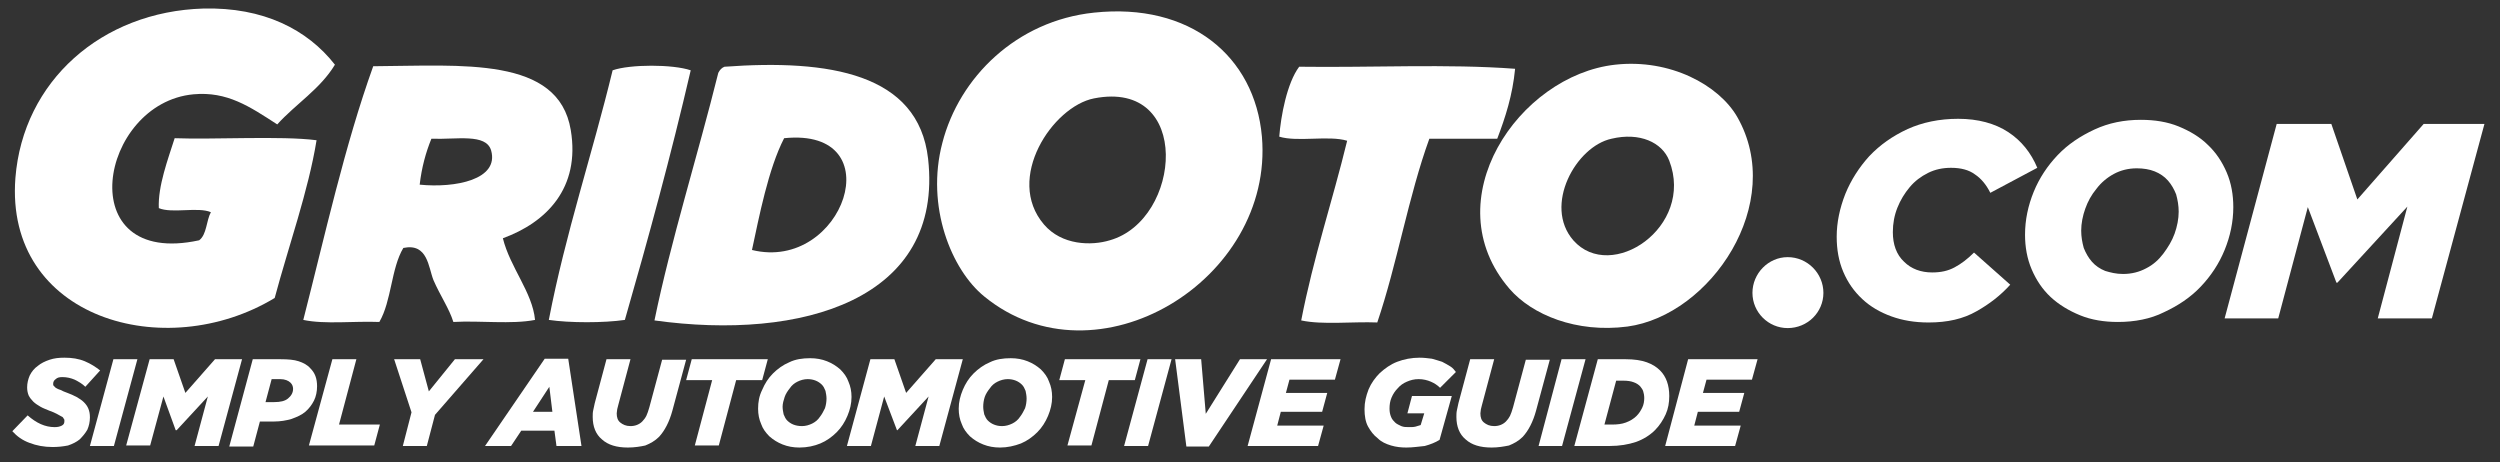
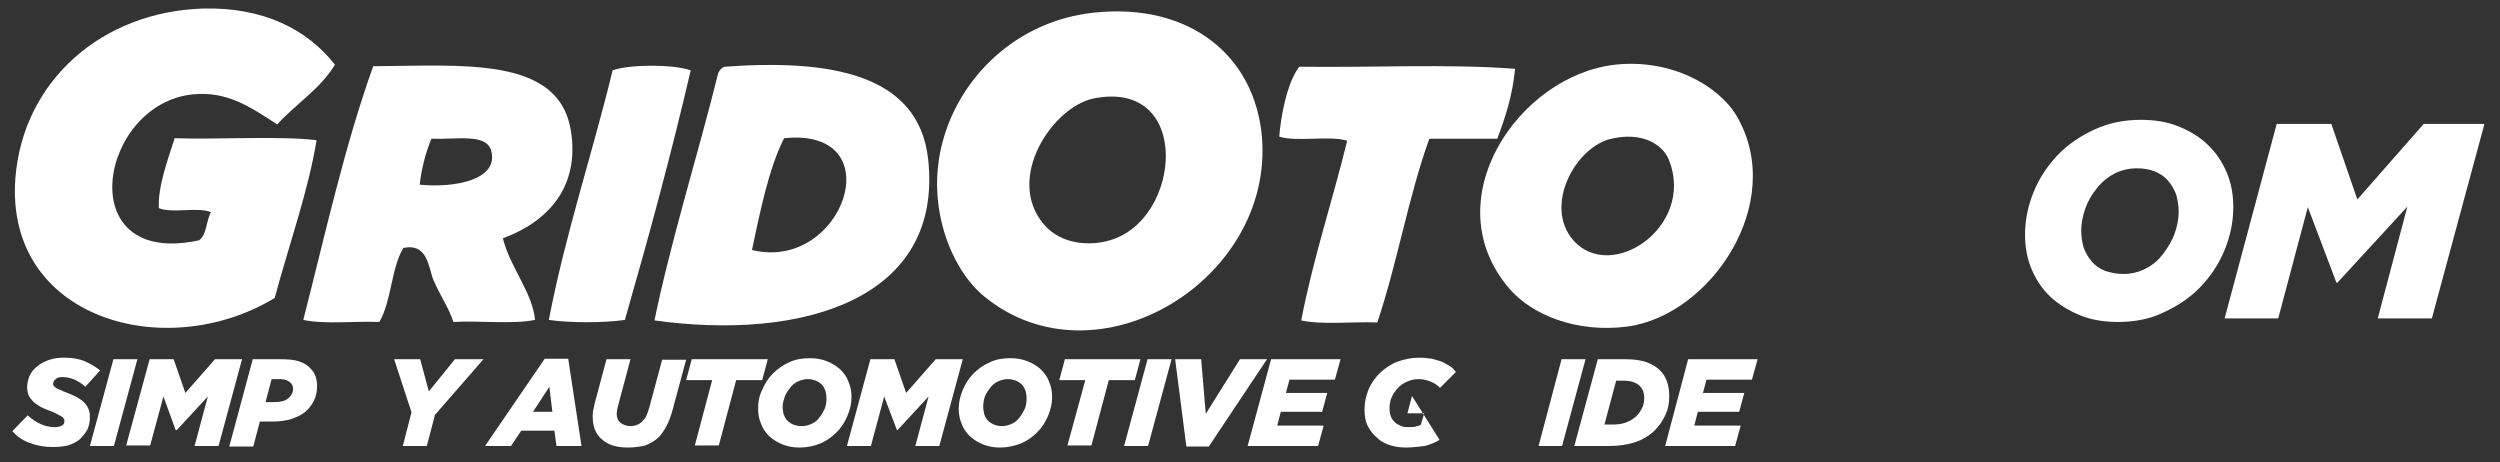
<svg xmlns="http://www.w3.org/2000/svg" width="146" height="27" viewBox="0 0 146 27" fill="none">
  <rect x="0" y="0" width="146" height="27" fill="#333333" stroke="none" />
  <path fill-rule="evenodd" clip-rule="evenodd" d="M19.56 3.778C18.695 5.209 17.265 6.074 16.191 7.266C14.582 6.223 13.27 5.328 11.303 5.507C5.788 6.014 4.088 15.673 11.63 14.033C12.078 13.705 12.048 12.87 12.316 12.393C11.571 12.066 10.05 12.483 9.275 12.155C9.216 10.873 9.812 9.293 10.2 8.071C12.435 8.16 16.43 7.922 18.487 8.19C18.01 11.141 16.847 14.391 16.042 17.402C9.633 21.277 0.273 18.594 0.899 10.396C1.346 4.732 5.937 0.678 11.869 0.499C15.386 0.41 17.95 1.721 19.56 3.778Z" fill="white" />
  <path fill-rule="evenodd" clip-rule="evenodd" d="M63.888 0.738C69.493 0.141 73.278 3.271 73.696 7.981C74.411 16.358 64.037 22.678 57.479 17.312C55.571 15.762 54.051 12.065 55.035 8.339C56.018 4.523 59.357 1.214 63.888 0.738ZM60.967 13.109C62.01 14.331 63.739 14.361 64.812 14.033C69.016 12.841 69.642 4.613 63.888 5.746C61.474 6.223 58.671 10.426 60.967 13.109Z" fill="white" />
  <path fill-rule="evenodd" clip-rule="evenodd" d="M94.324 3.778C97.544 3.42 100.376 4.971 101.449 6.819C104.341 11.857 99.899 18.415 95.04 19.071C92.059 19.458 89.465 18.385 88.154 16.865C83.712 11.708 88.69 4.404 94.324 3.778ZM91.88 14.033C94.086 16.537 98.975 13.258 97.484 9.382C97.067 8.309 95.755 7.713 94.116 8.101C92.029 8.548 90.121 12.006 91.88 14.033Z" fill="white" />
  <path fill-rule="evenodd" clip-rule="evenodd" d="M29.368 13.914C29.785 15.613 31.097 17.074 31.246 18.683C29.875 18.952 28.026 18.713 26.476 18.803C26.238 18.027 25.701 17.253 25.314 16.358C25.015 15.613 24.986 14.182 23.555 14.48C22.839 15.672 22.869 17.58 22.154 18.803C20.693 18.743 18.964 18.952 17.712 18.683C18.994 13.675 20.127 8.518 21.796 3.868C26.983 3.838 32.617 3.271 33.333 7.594C33.899 10.992 31.902 12.99 29.368 13.914ZM28.682 8.786C28.384 7.773 26.655 8.16 25.194 8.101C24.866 8.906 24.628 9.77 24.509 10.784C26.596 10.992 29.159 10.486 28.682 8.786Z" fill="white" />
  <path fill-rule="evenodd" clip-rule="evenodd" d="M40.338 4.106C39.175 9.114 37.864 13.914 36.492 18.683C35.27 18.862 33.273 18.862 32.051 18.683C33.035 13.586 34.585 9.025 35.777 4.106C36.791 3.748 39.295 3.748 40.338 4.106Z" fill="white" />
  <path fill-rule="evenodd" clip-rule="evenodd" d="M42.306 3.898C48.417 3.45 53.633 4.285 54.2 9.263C55.124 17.521 46.807 19.906 38.221 18.713C39.175 14.063 40.755 9.055 41.948 4.255C42.037 4.076 42.157 3.957 42.306 3.898ZM45.793 8.071C44.869 9.86 44.333 12.662 43.915 14.599C49.251 15.911 52.173 7.415 45.793 8.071Z" fill="white" />
  <path fill-rule="evenodd" clip-rule="evenodd" d="M88.482 4.017C88.333 5.567 87.915 6.849 87.439 8.101C86.127 8.101 84.785 8.101 83.474 8.101C82.251 11.469 81.596 15.404 80.433 18.832C79.002 18.773 77.243 18.982 75.991 18.713C76.707 15.017 77.81 11.767 78.674 8.22C77.601 7.892 75.783 8.309 74.709 7.981C74.799 6.789 75.157 4.851 75.872 3.897C80.046 3.957 84.517 3.719 88.482 4.017Z" fill="white" />
-   <path d="M112.628 18.833C111.824 18.833 111.108 18.713 110.452 18.475C109.796 18.236 109.23 17.909 108.753 17.461C108.276 17.014 107.918 16.508 107.65 15.882C107.382 15.255 107.263 14.57 107.263 13.825C107.263 12.99 107.441 12.155 107.769 11.32C108.097 10.516 108.574 9.77 109.17 9.115C109.796 8.459 110.512 7.952 111.406 7.535C112.271 7.147 113.254 6.938 114.357 6.938C115.52 6.938 116.504 7.207 117.279 7.713C118.054 8.22 118.62 8.936 118.978 9.8L116.235 11.261C115.997 10.784 115.699 10.426 115.341 10.188C114.983 9.919 114.506 9.8 113.94 9.8C113.463 9.8 113.016 9.89 112.599 10.098C112.181 10.307 111.824 10.575 111.525 10.933C111.227 11.291 110.989 11.678 110.81 12.125C110.631 12.572 110.542 13.05 110.542 13.556C110.542 14.272 110.75 14.868 111.198 15.285C111.615 15.703 112.181 15.911 112.837 15.911C113.344 15.911 113.761 15.822 114.149 15.613C114.536 15.405 114.894 15.136 115.282 14.749L117.398 16.627C116.832 17.253 116.176 17.759 115.431 18.177C114.655 18.624 113.731 18.833 112.628 18.833Z" fill="white" />
  <path d="M123.688 18.803C122.883 18.803 122.138 18.683 121.482 18.415C120.826 18.147 120.23 17.789 119.753 17.342C119.276 16.895 118.918 16.358 118.65 15.732C118.382 15.106 118.262 14.421 118.262 13.705C118.262 12.841 118.441 12.006 118.769 11.201C119.097 10.396 119.574 9.681 120.17 9.055C120.767 8.429 121.482 7.952 122.317 7.564C123.151 7.177 124.046 6.998 125.029 6.998C125.834 6.998 126.58 7.117 127.235 7.385C127.891 7.654 128.487 8.011 128.935 8.458C129.412 8.906 129.769 9.442 130.038 10.068C130.306 10.694 130.425 11.38 130.425 12.095C130.425 12.96 130.246 13.794 129.918 14.599C129.59 15.404 129.113 16.12 128.517 16.746C127.921 17.372 127.206 17.849 126.371 18.236C125.596 18.624 124.672 18.803 123.688 18.803ZM123.986 16C124.493 16 124.94 15.881 125.328 15.673C125.745 15.464 126.073 15.166 126.341 14.808C126.609 14.45 126.848 14.063 126.997 13.645C127.146 13.228 127.235 12.781 127.235 12.364C127.235 12.006 127.176 11.678 127.086 11.35C126.967 11.052 126.818 10.784 126.609 10.545C126.401 10.307 126.132 10.128 125.834 10.009C125.536 9.889 125.178 9.83 124.791 9.83C124.284 9.83 123.837 9.949 123.449 10.158C123.062 10.366 122.704 10.664 122.436 11.022C122.138 11.38 121.929 11.767 121.78 12.185C121.631 12.602 121.542 13.049 121.542 13.467C121.542 13.824 121.601 14.152 121.691 14.48C121.81 14.778 121.959 15.046 122.168 15.285C122.376 15.524 122.645 15.702 122.943 15.822C123.241 15.911 123.569 16 123.986 16Z" fill="white" />
  <path d="M132.959 7.236H136.149L137.669 11.648L141.544 7.236H145.092L142.021 18.594H138.861L140.59 12.066L136.506 16.507H136.447L134.777 12.095L133.048 18.594H129.918L132.959 7.236Z" fill="white" />
  <path d="M3.075 26.106C2.568 26.106 2.121 26.017 1.734 25.868C1.316 25.719 0.988 25.48 0.72 25.182L1.614 24.258C2.121 24.705 2.628 24.944 3.194 24.944C3.373 24.944 3.493 24.914 3.612 24.854C3.731 24.794 3.761 24.705 3.761 24.586C3.761 24.526 3.761 24.496 3.731 24.466C3.701 24.407 3.671 24.347 3.582 24.317C3.522 24.288 3.433 24.228 3.314 24.168C3.194 24.109 3.075 24.049 2.896 23.99C2.688 23.9 2.509 23.84 2.36 23.751C2.211 23.662 2.062 23.572 1.942 23.453C1.823 23.334 1.734 23.215 1.674 23.095C1.614 22.946 1.585 22.797 1.585 22.618C1.585 22.38 1.644 22.141 1.734 21.933C1.853 21.694 2.002 21.515 2.211 21.366C2.39 21.217 2.628 21.098 2.896 21.009C3.165 20.919 3.433 20.889 3.761 20.889C4.208 20.889 4.596 20.949 4.953 21.098C5.311 21.247 5.579 21.426 5.848 21.634L4.983 22.588C4.804 22.41 4.596 22.29 4.357 22.171C4.148 22.082 3.91 22.022 3.642 22.022C3.463 22.022 3.343 22.052 3.254 22.141C3.165 22.201 3.105 22.29 3.105 22.41C3.105 22.469 3.105 22.499 3.135 22.529C3.165 22.559 3.194 22.588 3.254 22.648C3.314 22.678 3.403 22.738 3.522 22.767C3.642 22.827 3.761 22.887 3.94 22.946C4.119 23.006 4.297 23.095 4.476 23.185C4.625 23.274 4.774 23.363 4.894 23.483C5.013 23.602 5.102 23.721 5.162 23.87C5.222 24.019 5.251 24.168 5.251 24.377C5.251 24.645 5.192 24.884 5.102 25.093C4.983 25.301 4.834 25.48 4.655 25.659C4.476 25.808 4.238 25.927 3.97 26.017C3.671 26.076 3.373 26.106 3.075 26.106Z" fill="white" />
  <path d="M6.623 20.979H8.024L6.652 26.046H5.251L6.623 20.979Z" fill="white" />
  <path d="M8.739 20.979H10.14L10.826 22.946L12.555 20.979H14.135L12.764 26.046H11.363L12.138 23.155L10.319 25.122H10.26L9.544 23.155L8.769 26.017H7.368L8.739 20.979Z" fill="white" />
  <path d="M14.761 20.979H16.4C16.818 20.979 17.175 21.008 17.444 21.098C17.712 21.187 17.95 21.307 18.129 21.515C18.398 21.784 18.517 22.111 18.517 22.559C18.517 22.857 18.457 23.155 18.338 23.393C18.219 23.632 18.04 23.87 17.831 24.049C17.622 24.228 17.354 24.347 17.026 24.466C16.728 24.556 16.37 24.616 16.013 24.616H15.178L14.79 26.076H13.389L14.761 20.979ZM16.013 23.483C16.37 23.483 16.639 23.423 16.818 23.274C16.997 23.125 17.116 22.946 17.116 22.708C17.116 22.559 17.056 22.439 16.967 22.35C16.847 22.231 16.639 22.141 16.37 22.141H15.864L15.506 23.483H16.013Z" fill="white" />
-   <path d="M19.411 20.979H20.812L19.799 24.794H22.184L21.856 26.017H18.04L19.411 20.979Z" fill="white" />
  <path d="M24.032 24.079L23.018 20.979H24.539L25.045 22.857L26.566 20.979H28.235L25.403 24.228L24.926 26.046H23.525L24.032 24.079Z" fill="white" />
  <path d="M31.812 20.949H33.184L33.959 26.047H32.498L32.379 25.152H30.441L29.845 26.047H28.325L31.812 20.949ZM32.259 24.049L32.081 22.588L31.127 24.049H32.259Z" fill="white" />
  <path d="M36.671 26.136C36.016 26.136 35.509 25.987 35.151 25.659C34.793 25.361 34.614 24.914 34.614 24.347C34.614 24.228 34.614 24.079 34.644 23.96C34.674 23.811 34.704 23.691 34.734 23.542L35.419 20.979H36.82L36.105 23.662C36.075 23.751 36.075 23.811 36.045 23.9C36.045 23.989 36.016 24.049 36.016 24.139C36.016 24.377 36.075 24.556 36.224 24.675C36.373 24.794 36.552 24.884 36.82 24.884C37.089 24.884 37.327 24.794 37.506 24.616C37.595 24.526 37.685 24.407 37.745 24.288C37.804 24.168 37.864 23.989 37.923 23.781L38.669 21.008H40.07L39.265 23.989C39.086 24.645 38.818 25.152 38.49 25.51C38.251 25.748 37.983 25.897 37.685 26.017C37.416 26.076 37.059 26.136 36.671 26.136Z" fill="white" />
  <path d="M41.59 22.201H40.07L40.398 20.979H44.839L44.511 22.201H42.991L41.978 26.017H40.577L41.59 22.201Z" fill="white" />
  <path d="M46.688 26.136C46.33 26.136 46.002 26.076 45.704 25.957C45.406 25.838 45.168 25.689 44.929 25.48C44.721 25.271 44.542 25.033 44.452 24.764C44.333 24.496 44.273 24.198 44.273 23.87C44.273 23.483 44.333 23.125 44.512 22.767C44.661 22.409 44.87 22.081 45.138 21.813C45.406 21.545 45.734 21.306 46.092 21.157C46.45 20.979 46.867 20.919 47.314 20.919C47.672 20.919 48 20.979 48.298 21.098C48.596 21.217 48.834 21.366 49.073 21.575C49.282 21.783 49.46 22.022 49.55 22.29C49.669 22.558 49.729 22.857 49.729 23.184C49.729 23.572 49.639 23.93 49.49 24.287C49.341 24.645 49.132 24.973 48.864 25.241C48.596 25.51 48.268 25.748 47.91 25.897C47.553 26.046 47.135 26.136 46.688 26.136ZM46.837 24.884C47.046 24.884 47.254 24.824 47.433 24.735C47.612 24.645 47.761 24.526 47.88 24.347C48 24.198 48.089 24.019 48.178 23.84C48.238 23.661 48.268 23.453 48.268 23.274C48.268 23.125 48.238 22.976 48.208 22.827C48.149 22.678 48.089 22.558 48 22.469C47.91 22.38 47.791 22.29 47.642 22.23C47.493 22.171 47.344 22.141 47.165 22.141C46.956 22.141 46.748 22.201 46.569 22.29C46.39 22.38 46.241 22.499 46.122 22.678C46.002 22.827 45.883 23.006 45.824 23.184C45.764 23.363 45.704 23.572 45.704 23.751C45.704 23.9 45.734 24.049 45.764 24.198C45.824 24.347 45.883 24.466 45.972 24.556C46.062 24.645 46.181 24.735 46.33 24.794C46.479 24.854 46.658 24.884 46.837 24.884Z" fill="white" />
  <path d="M50.831 20.979H52.232L52.918 22.946L54.647 20.979H56.227L54.856 26.046H53.455L54.23 23.155L52.411 25.122H52.382L51.636 23.155L50.861 26.046H49.46L50.831 20.979Z" fill="white" />
  <path d="M58.403 26.136C58.046 26.136 57.718 26.076 57.42 25.957C57.121 25.838 56.883 25.689 56.645 25.48C56.436 25.271 56.257 25.033 56.167 24.764C56.048 24.496 55.989 24.198 55.989 23.87C55.989 23.483 56.078 23.125 56.227 22.767C56.376 22.409 56.585 22.081 56.853 21.813C57.121 21.545 57.449 21.306 57.807 21.157C58.165 20.979 58.582 20.919 59.029 20.919C59.387 20.919 59.715 20.979 60.013 21.098C60.311 21.217 60.55 21.366 60.788 21.575C60.997 21.783 61.176 22.022 61.265 22.29C61.384 22.558 61.444 22.857 61.444 23.184C61.444 23.572 61.355 23.93 61.206 24.287C61.056 24.645 60.848 24.973 60.58 25.241C60.311 25.51 59.983 25.748 59.626 25.897C59.238 26.046 58.821 26.136 58.403 26.136ZM58.523 24.884C58.731 24.884 58.94 24.824 59.119 24.735C59.298 24.645 59.447 24.526 59.566 24.347C59.685 24.198 59.775 24.019 59.864 23.84C59.924 23.661 59.953 23.453 59.953 23.274C59.953 23.125 59.924 22.976 59.894 22.827C59.834 22.678 59.775 22.558 59.685 22.469C59.596 22.38 59.477 22.29 59.327 22.23C59.178 22.171 59.029 22.141 58.85 22.141C58.642 22.141 58.433 22.201 58.254 22.29C58.075 22.38 57.926 22.499 57.807 22.678C57.688 22.827 57.569 23.006 57.509 23.184C57.449 23.363 57.42 23.572 57.42 23.751C57.42 23.9 57.449 24.049 57.479 24.198C57.539 24.347 57.598 24.466 57.688 24.556C57.777 24.645 57.897 24.735 58.046 24.794C58.195 24.854 58.344 24.884 58.523 24.884Z" fill="white" />
  <path d="M63.381 22.201H61.861L62.189 20.979H66.601L66.273 22.201H64.753L63.739 26.017H62.338L63.381 22.201Z" fill="white" />
  <path d="M67.018 20.979H68.419L67.048 26.046H65.647L67.018 20.979Z" fill="white" />
  <path d="M68.628 20.979H70.148L70.417 24.168L72.414 20.979H73.994L70.596 26.076H69.284L68.628 20.979Z" fill="white" />
  <path d="M74.232 20.979H78.287L77.959 22.171H75.305L75.097 22.946H77.511L77.213 24.049H74.799L74.59 24.854H77.303L76.975 26.046H72.861L74.232 20.979Z" fill="white" />
-   <path d="M82.132 26.136C81.834 26.136 81.536 26.106 81.238 26.017C80.94 25.927 80.671 25.808 80.463 25.599C80.224 25.42 80.046 25.182 79.896 24.914C79.747 24.645 79.688 24.288 79.688 23.9C79.688 23.483 79.777 23.125 79.926 22.737C80.075 22.38 80.314 22.052 80.582 21.784C80.88 21.515 81.208 21.277 81.596 21.128C81.983 20.979 82.43 20.889 82.907 20.889C83.146 20.889 83.384 20.919 83.623 20.949C83.831 21.008 84.04 21.068 84.219 21.128C84.398 21.217 84.547 21.306 84.696 21.396C84.845 21.485 84.934 21.605 85.024 21.724L84.1 22.648C83.951 22.499 83.772 22.38 83.563 22.29C83.354 22.201 83.116 22.141 82.848 22.141C82.579 22.141 82.371 22.201 82.162 22.29C81.953 22.38 81.775 22.499 81.625 22.678C81.476 22.827 81.357 23.006 81.268 23.214C81.178 23.423 81.148 23.632 81.148 23.87C81.148 24.049 81.178 24.198 81.238 24.347C81.297 24.496 81.387 24.586 81.476 24.675C81.566 24.765 81.715 24.824 81.834 24.884C81.983 24.943 82.102 24.943 82.281 24.943C82.43 24.943 82.549 24.943 82.669 24.914C82.788 24.884 82.877 24.854 82.967 24.824L83.176 24.139H82.192L82.46 23.125H84.785L84.07 25.689C83.831 25.838 83.533 25.957 83.205 26.046C82.877 26.076 82.52 26.136 82.132 26.136Z" fill="white" />
-   <path d="M87.111 26.136C86.455 26.136 85.948 25.987 85.59 25.659C85.233 25.361 85.054 24.914 85.054 24.347C85.054 24.228 85.054 24.079 85.083 23.96C85.113 23.811 85.143 23.691 85.173 23.542L85.859 20.979H87.26L86.544 23.662C86.514 23.751 86.514 23.811 86.484 23.9C86.484 23.989 86.455 24.049 86.455 24.139C86.455 24.377 86.514 24.556 86.663 24.675C86.812 24.794 86.991 24.884 87.26 24.884C87.528 24.884 87.766 24.794 87.945 24.616C88.035 24.526 88.124 24.407 88.184 24.288C88.243 24.168 88.303 23.989 88.363 23.781L89.108 21.008H90.509L89.704 23.989C89.525 24.645 89.257 25.152 88.929 25.51C88.691 25.748 88.422 25.897 88.124 26.017C87.826 26.076 87.498 26.136 87.111 26.136Z" fill="white" />
+   <path d="M82.132 26.136C81.834 26.136 81.536 26.106 81.238 26.017C80.94 25.927 80.671 25.808 80.463 25.599C80.224 25.42 80.046 25.182 79.896 24.914C79.747 24.645 79.688 24.288 79.688 23.9C79.688 23.483 79.777 23.125 79.926 22.737C80.075 22.38 80.314 22.052 80.582 21.784C80.88 21.515 81.208 21.277 81.596 21.128C81.983 20.979 82.43 20.889 82.907 20.889C83.146 20.889 83.384 20.919 83.623 20.949C83.831 21.008 84.04 21.068 84.219 21.128C84.398 21.217 84.547 21.306 84.696 21.396C84.845 21.485 84.934 21.605 85.024 21.724L84.1 22.648C83.951 22.499 83.772 22.38 83.563 22.29C83.354 22.201 83.116 22.141 82.848 22.141C82.579 22.141 82.371 22.201 82.162 22.29C81.953 22.38 81.775 22.499 81.625 22.678C81.476 22.827 81.357 23.006 81.268 23.214C81.178 23.423 81.148 23.632 81.148 23.87C81.148 24.049 81.178 24.198 81.238 24.347C81.297 24.496 81.387 24.586 81.476 24.675C81.566 24.765 81.715 24.824 81.834 24.884C81.983 24.943 82.102 24.943 82.281 24.943C82.43 24.943 82.549 24.943 82.669 24.914C82.788 24.884 82.877 24.854 82.967 24.824L83.176 24.139H82.192L82.46 23.125L84.07 25.689C83.831 25.838 83.533 25.957 83.205 26.046C82.877 26.076 82.52 26.136 82.132 26.136Z" fill="white" />
  <path d="M91.195 20.979H92.596L91.224 26.046H89.853L91.195 20.979Z" fill="white" />
  <path d="M93.311 20.979H94.951C95.428 20.979 95.845 21.038 96.173 21.157C96.501 21.277 96.739 21.426 96.948 21.634C97.306 21.992 97.485 22.499 97.485 23.125C97.485 23.512 97.425 23.87 97.276 24.198C97.127 24.526 96.918 24.854 96.65 25.122C96.352 25.42 95.964 25.659 95.547 25.808C95.1 25.957 94.593 26.046 93.997 26.046H91.94L93.311 20.979ZM94.146 24.794C94.444 24.794 94.712 24.765 94.951 24.675C95.189 24.586 95.398 24.466 95.577 24.288C95.726 24.139 95.815 23.989 95.905 23.811C95.994 23.632 96.024 23.423 96.024 23.244C96.024 23.095 95.994 22.946 95.964 22.857C95.934 22.737 95.845 22.648 95.785 22.559C95.696 22.469 95.577 22.38 95.398 22.32C95.249 22.261 95.04 22.231 94.802 22.231H94.384L93.699 24.794H94.146Z" fill="white" />
  <path d="M98.587 20.979H102.642L102.314 22.171H99.661L99.452 22.946H101.867L101.568 24.049H99.154L98.945 24.854H101.658L101.33 26.046H97.246L98.587 20.979Z" fill="white" />
-   <path fill-rule="evenodd" clip-rule="evenodd" d="M106.487 17.104C106.487 18.236 105.563 19.16 104.4 19.16C103.268 19.16 102.343 18.236 102.343 17.104C102.343 15.971 103.268 15.017 104.4 15.017C105.563 15.017 106.487 15.971 106.487 17.104Z" fill="white" />
</svg>